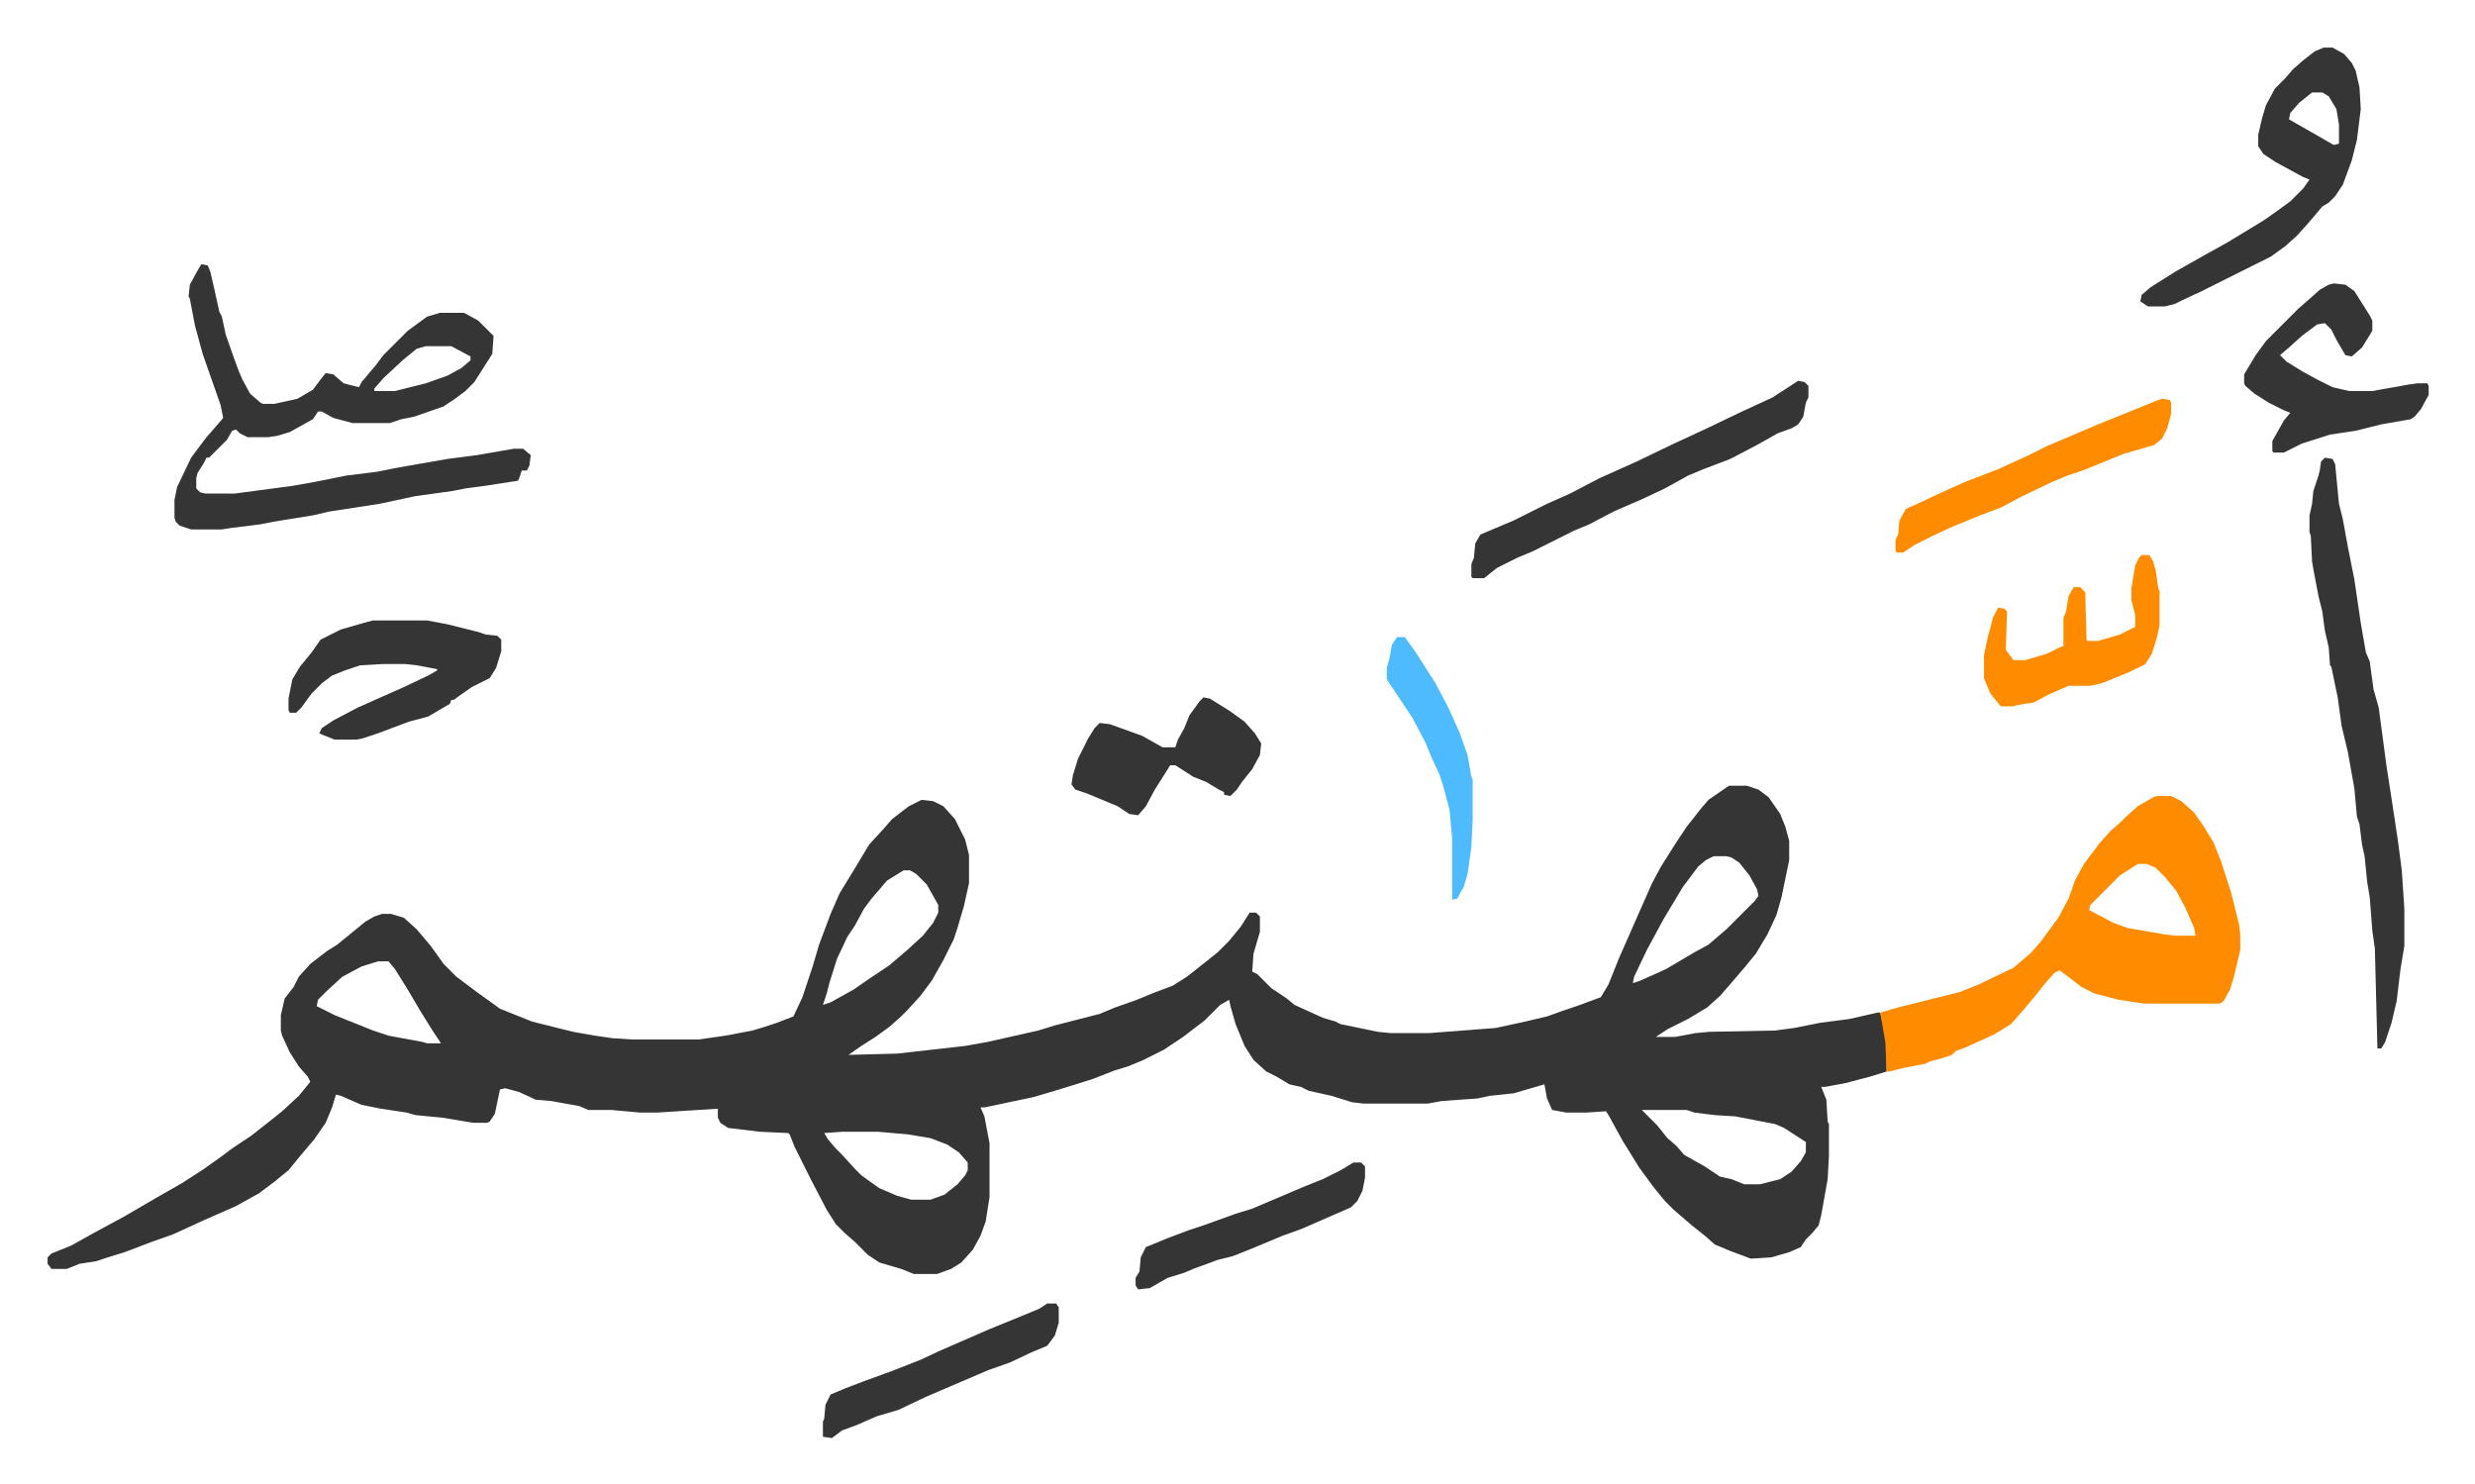
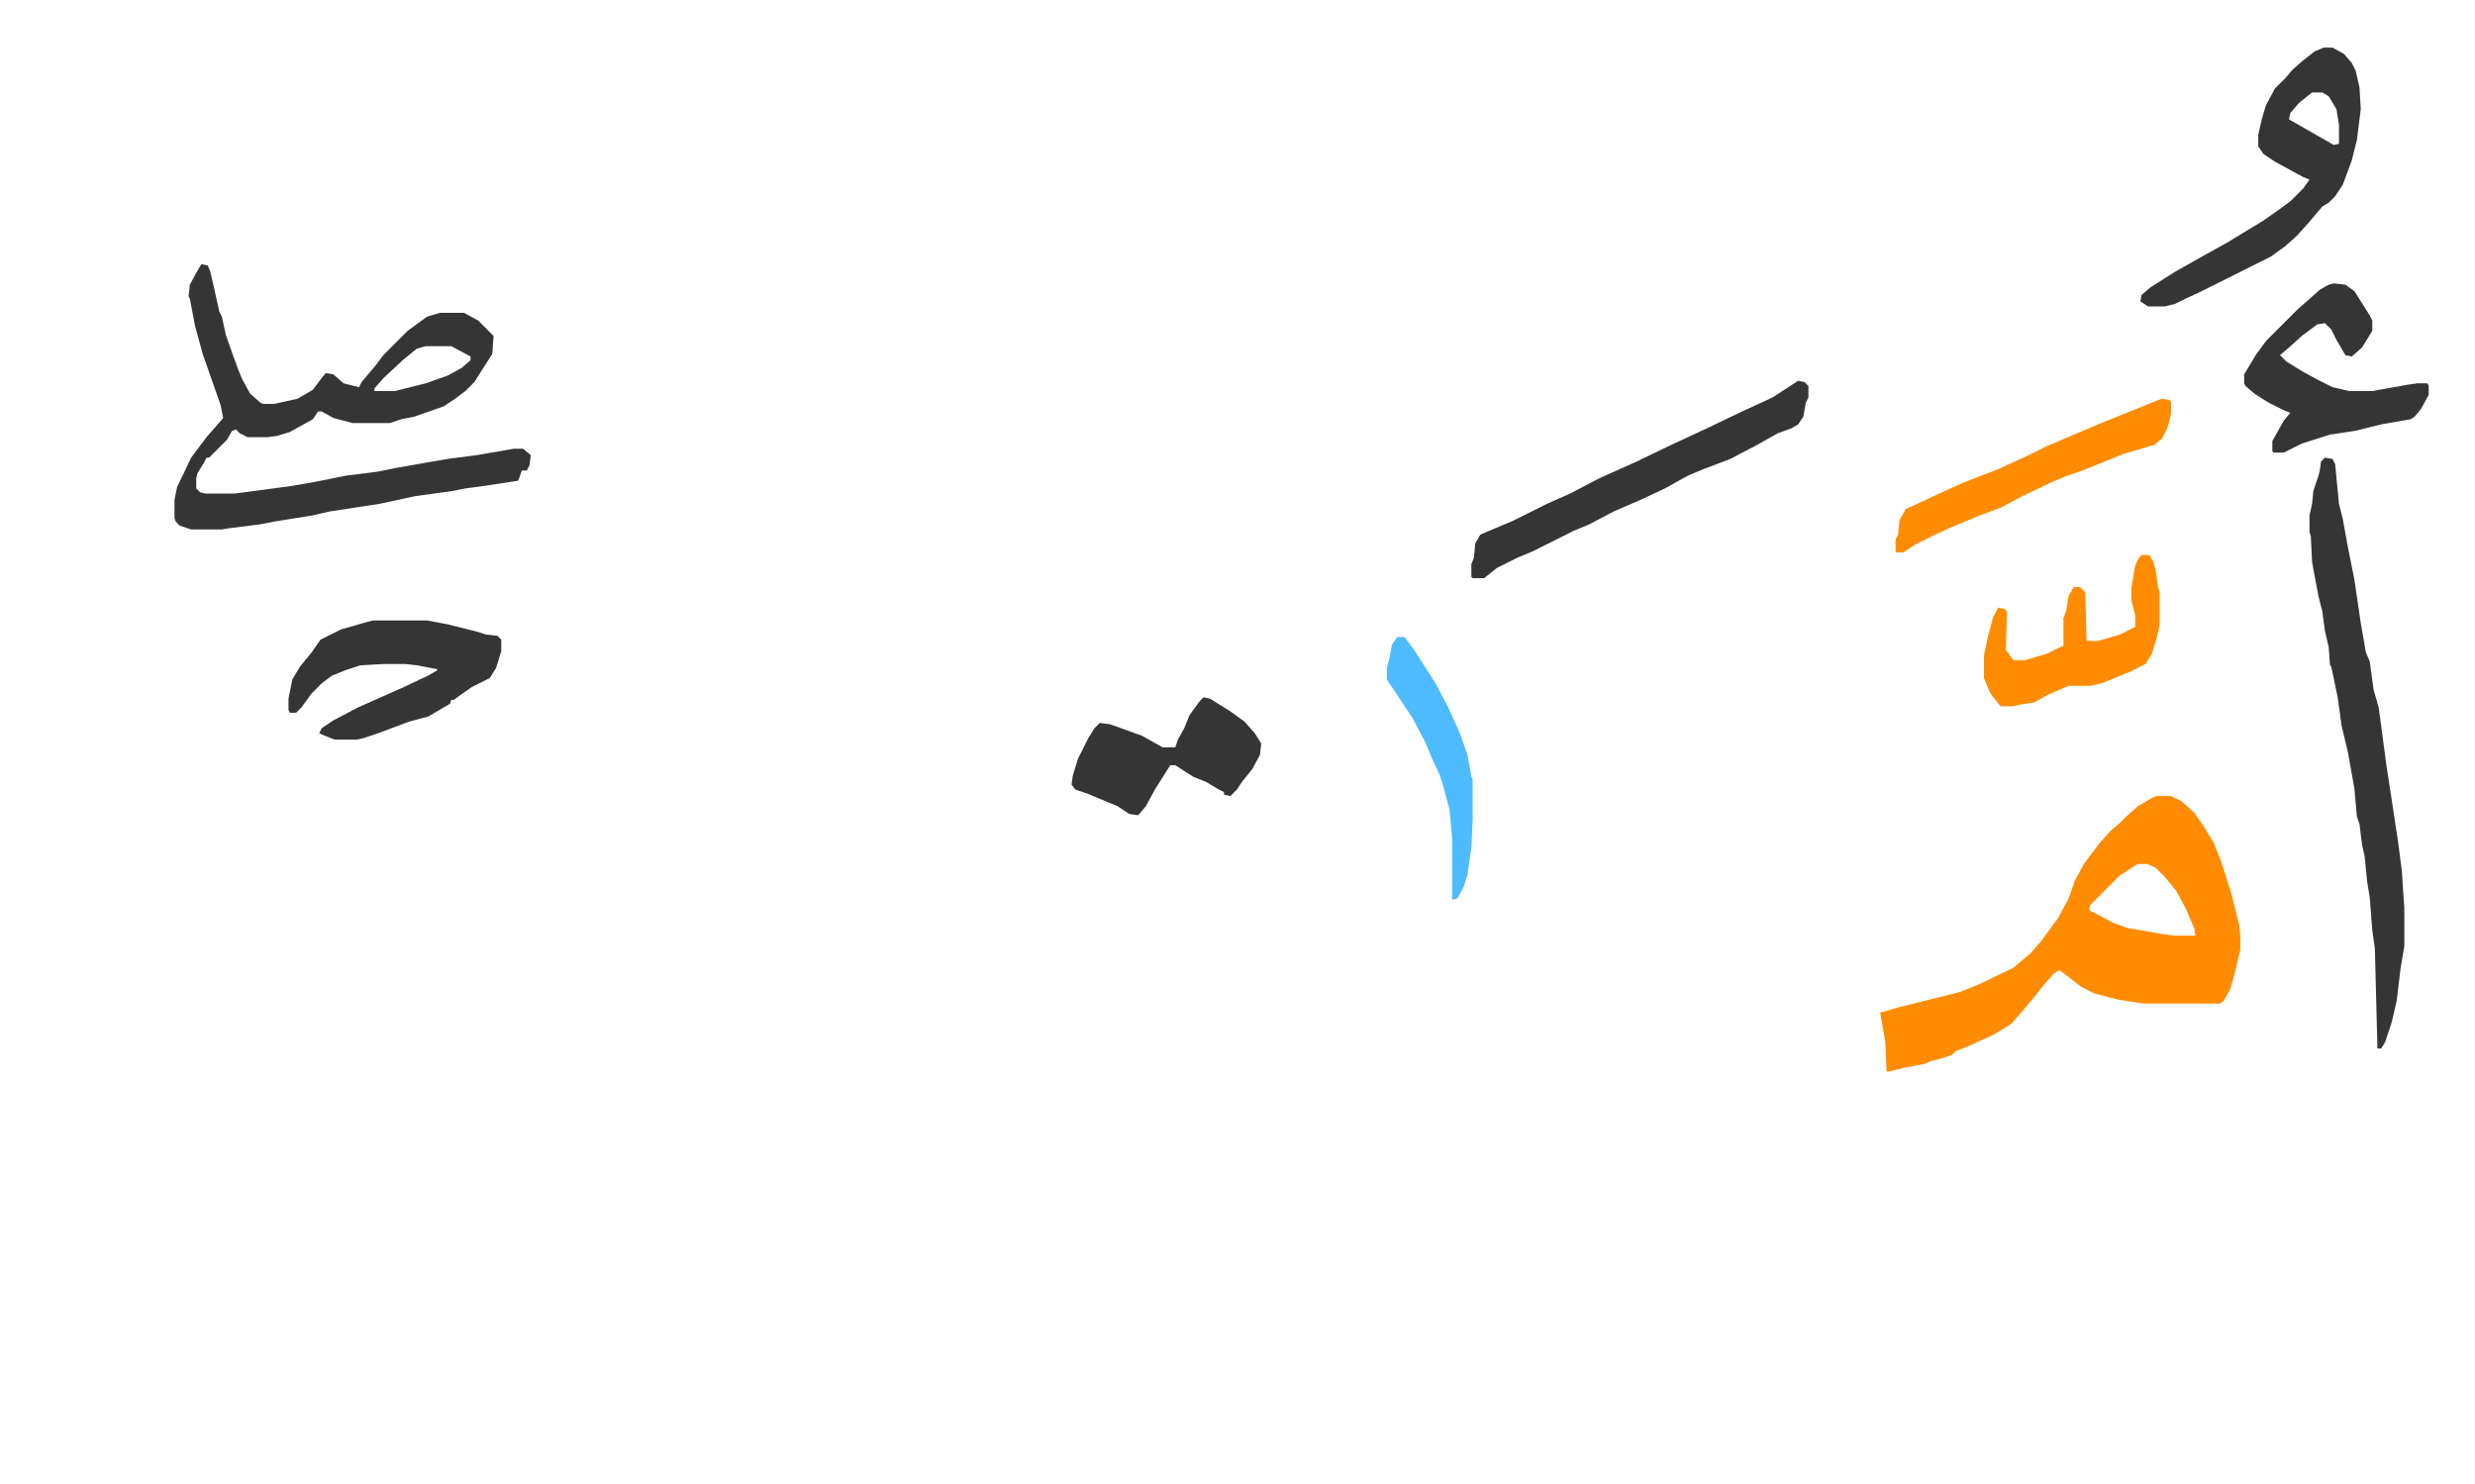
<svg xmlns="http://www.w3.org/2000/svg" role="img" viewBox="-37.14 146.86 1931.28 1158.28">
-   <path fill="#353535" id="rule_normal" d="M1312 760h14l9 3 8 6 9 13 4 10 3 11v15l-6 29-4 14-7 15-9 15-9 11-12 14-7 8-10 9-15 9-16 8-9 6h15l16-3 11-1 51-1 15-2 20-4 23-3 22-5h2l3 12 2 11v23l-13 4-19 5-16 3h-3l4 10 1 17 1 2v25l-1 18-5 28-2 8-5 6-5 5-4 6-9 4-14 4-16 1-16-6-12-5-8-7-10-8-14-12-7-7-9-11-11-15-13-21-11-20-2-3-15 1h-16l-11-2-4-9-2-11-24 7-19 2-9 2-28 2-11 2h-50l-9-1-16-5-18-4-6-3-9-2-10-6-8-4-10-9-7-11-7-17-4-14-1-5-7 4-12 12-17 13-15 10-16 8-12 5-10 3-18 7-16 5-13 4-17 5-38 8h-3l3 7 4 21v42l-3 19-4 11-6 11-9 10-8 5-11 4h-18l-10-4-17-5-9-6-10-10-8-7-7-7-7-11-12-23-13-26-4-10-1-1-22-1-25-3-6-4-2-4v-7l-47 3h-14l-22-2h-18l-7-3-22-4-12-1-13-6-11-3-4 1-4 19-4 6-2 1h-11l-24-4-21-2-7-2-20-3-15-3-16-7-4-1-3 10-5 12-9 13-11 13-9 11-11 9-12 9-18 10-25 11-24 11-17 6-13 5-8 3-13 4-9 3-13 2-10 4H3l-3-4v-5l3-3 15-6 18-10 24-13 24-14 21-12 17-11 14-10 8-6 15-10 14-11 10-8 13-12 9-11-2-4-7-8-7-11-6-13-1-4v-12l3-13 7-9 4-8 9-10 13-10 8-5 11-9 11-9 7-4 6-2h7l10 3 10 9 11 13 10 14 10 10 16 12 18 13 15 6 10 4 16 4 16 4 17 3 14 2 15 1h52l21-3 21-4 10-3 9-3 13-5 7-15 8-24 5-17 9-24 7-16 11-18 6-10 6-10 11-12 7-8 13-10 10-5 9 1 8 4 9 10 8 16 3 12v22l-4 18-5 17-3 9-8 16-9 16-9 12-10 11-5 5-9 8-11 8-11 7-10 7 38-1 53-6 17-3 40-9 13-4 35-9 12-5 17-6 12-5 16-6 11-7 14-11 10-8 9-9 9-11 7-11h5l3 3v12l-5 17-1 14 4 2 11 11 12 8 6 5 22 10 10 3 4 2 29 6 10 1h30l52-4 23-5 17-4 14-5 9-3 19-7 6-10 8-20 11-25 15-34 7-13 12-19 8-12 11-14 6-7 13-9zm-12 55l-6 3-6 5-12 16-15 25-13 24-10 21-1 5 6-2 20-9 22-13 11-6 14-12 22-22 3-4-1-5-6-11-8-10-6-4-4-1zm-632 11l-13 8-12 14-6 8-7 13-6 9-8 17-6 19-2 8-3 9 6-2 18-10 13-9 15-10 14-12 12-11 8-10 4-8v-6l-9-16-8-8-5-3zm-410 71l-13 4-15 8-12 11-7 7-1 5 14 7 30 12 12 4 27 5 3 1h11l-6-9-10-16-10-17-10-16-5-6zm986 116l5 5 7 7 8 10 7 6 6 7 16 9 12 8 9 2 10 4h12l16-4 9-6 7-8 4-7v-8l-17-11-7-3-31-6-16-1-16-2-6-2zm-624 17l-14 1 3 5 6 7 5 5 10 11 5 5 14 10 14 6 11 3h15l11-4 10-8 6-7 2-4v-6l-7-8-9-6-13-5-18-3-23-2z" />
  <path fill="#ff8c00" id="rule_ghunnah_2_wowels" d="M1646 768h11l8 4 10 9 7 10 8 13 6 15 8 25 6 24 1 8v12l-5 21-3 10-5 9-3 2h-59l-20-3-19-5-10-5-9-7-8-6-4 2-8 9-7 9-11 13-8 9-13 8-22 10-8 3-3 3-9 3-8 2-4 2-16 3-12 3h-2l-1-23-4-23 14-4 20-5 12-3 16-4 15-6 27-13 13-11 8-9 14-19 8-15 5-14 7-13 12-16 9-10 7-6 5-5 9-8 12-7zm-15 53l-14 9-23 23-1 4 19 10 11 4 29 5 8 1h16l-1-6-7-16-7-13-9-11-7-7-7-3z" />
  <path fill="#353535" id="rule_normal" d="M120 353l5 1 2 5 3 13 4 18 2 4 3 14 6 17 4 11 3 7 6 11 8 7 2 1h9l18-4 12-7 6-8 4-5 6 1 8 7 12 3 2-4 11-13 6-8 19-19 15-11 10-3h19l11 6 12 12-1 14-7 11-7 11-7 7-8 6-9 6-23 8-10 2-9 3h-29l-15-4-9-5h-3l-4 6-18 10-10 3-7 1h-16l-6-3-3-3-3 1-4 7-14 14h-2l-2 4-5 8-1 4v8l3 3 4 1h23l45-6 17-3 25-5 24-3 15-3 17-3 23-4 23-3 29-5h7l6 5-1 8-2 4h-4l-2 6-1 2-26 4-15 2-10 2-29 4-28 6-39 6-13 3-31 5-10 2-24 3-6 1h-24l-9-3-3-3-1-3v-14l2-10 11-23 12-16 7-8 6-7-2-10-7-20-7-20-6-22-4-21-1-2 1-9 6-11zm175 64l-7 2-11 9-15 14-7 8v2h16l24-6 17-6 11-6 7-6v-3l-15-8zm1482 87l6 1 2 4 3 31 3 12 4 22 5 25 5 34 4 23 3 7 3 22 4 14 6 45 4 26 5 33 3 23 2 30v29l-3 18-3 25-4 17-5 15-3 5h-3l-2-78-2-14-2-26-2-12-2-20-2-9-2-16-2-6-2-22-5-28-5-21-3-22-5-24-1-1-1-14-3-13-2-15-3-12-4-21-1-6-1-20-1-3v-13l2-9 1-10 4-12 1-4 1-7zm-1-320h7l9 5 6 7 3 6 3 13 1 17-3 24-4 16-7 19-6 9-5 5-5 3-11 13-9 10-9 8-11 8-16 8-38 19-15 7-6 3-8 2h-13l-6-4 1-5 7-6 19-12 23-13 18-10 28-17 10-7 11-8 10-10 5-7-5-2-22-12-9-6-4-6v-9l3-13 3-10 7-13 8-8 6-7 8-7 9-7zm-9 35l-10 8-7 8-1 5 21 12 14 8 4-1v-15l-2-12-6-10-5-3zM254 631h42l16 3 24 6 6 2 9 1 3 3v9l-4 13-5 8-14 7-10 7-4 3h-2l-1 3-17 10-15 4-24 9-12 4-5 1h-17l-10-4-2-1 2-4 9-6 19-10 36-16 19-9 7-4v-1l-16-3-9-1h-17l-18 1-12 4-10 4-8 6-8 8-8 11-4 4h-5l-1-2v-9l3-15 6-10 9-11 7-10 16-8 21-6zm1112-187l5 1 3 3v9l-2 4-2 11-4 6-5 3-11 4-16 9-21 11-21 8-12 5-18 10-17 8-23 10-19 10-12 5-16 8-16 8-12 5-16 8-10 8h-9l-1-1v-10l2-5 1-11 4-7 26-11 26-13 18-8 23-12 29-13 27-13 28-13 25-12 26-12zm418-76l9 1 7 5 12 19 2 4v8l-8 13-8 7-5-1-7-12-4-8-5-5-6 1-12 9-10 9-7 6 5 5 13 8 11 6 12 6 13 3h18l28-5 7-1h8l1 2v7l-6 11-5 6-3 2-23 4-20 5-20 3-22 7-8 4-6 3h-8l-1-1v-8l9-16 5-6-5-2-12-6-11-7-7-6-1-2v-7l9-15 8-11 25-25 8-7 9-8 7-4zM902 691l5 1 16 10 11 8 8 9 5 8-1 9-6 11-8 10-4 6-5 5-5-1v-2l-4-2-10-6-10-4-14-9h-4l-12 19-7 13-6 7-7-1-9-6-12-5-12-5-9-3-3-4 1-7 4-13 8-16 5-8 4-4 8 1 25 9 16 9h10l2-6 5-9 4-10 8-11z" />
  <path fill="#ff8c00" id="rule_ghunnah_2_wowels" d="M1634 580h6l3 5 2 7 2 14 1 2v27l-2 9-4 13-5 8-12 6-22 9-9 2h-17l-16 7-11 6-13 2-3 1h-10l-8-10-5-12v-18l3-14 4-15 4-8 5 1 2 2-1 30 6 8h9l17-5 10-5 3-1v-22l2-5 2-12 4-7h5l4 4 1 37 1 1h8l17-5 12-6v-9l-3-12v-9l3-18 3-6zm16-122l6 1 1 2v9l-3 11-4 8-6 5-24 7-32 13-12 4-12 5-23 11-17 9-16 6-22 9-15 7-14 7-9 6h-5l-1-1v-9l2-4 1-11 5-9 9-4 17-8 20-9 26-10 24-11 14-7 40-17 47-19z" />
-   <path fill="#353535" id="rule_normal" d="M780 1164h7l2 3v12l-3 10-6 8-12 5-17 8-17 6-35 15-14 6-21 10-17 5-16 7-11 4-8 6-7-1v-12l1-2 1-11 4-8 12-5 13-5 22-8 23-9 15-7 16-7 23-10 27-11 12-5zm239-110h6l3 3v9l-2 10-4 8-5 5-39 17-14 5-24 10-15 6-12 3-19 7-7 3-13 4-14 8-9 1-2-3v-6l3-5 1-11 4-8 17-7 16-6 12-4 25-9 13-4 40-17 15-6 14-7z" />
  <path fill="#4ebbff" id="rule_madd_normal_2_vowels" d="M1053 644h6l8 11 7 11 9 14 10 19 9 20 6 17 3 17 1 2v32l-1 21-3 21-3 10-5 9-4 1v-48l-2-22-5-19-3-9-6-13-5-12-10-19-16-24-4-6v-9l2-7 2-11z" />
</svg>